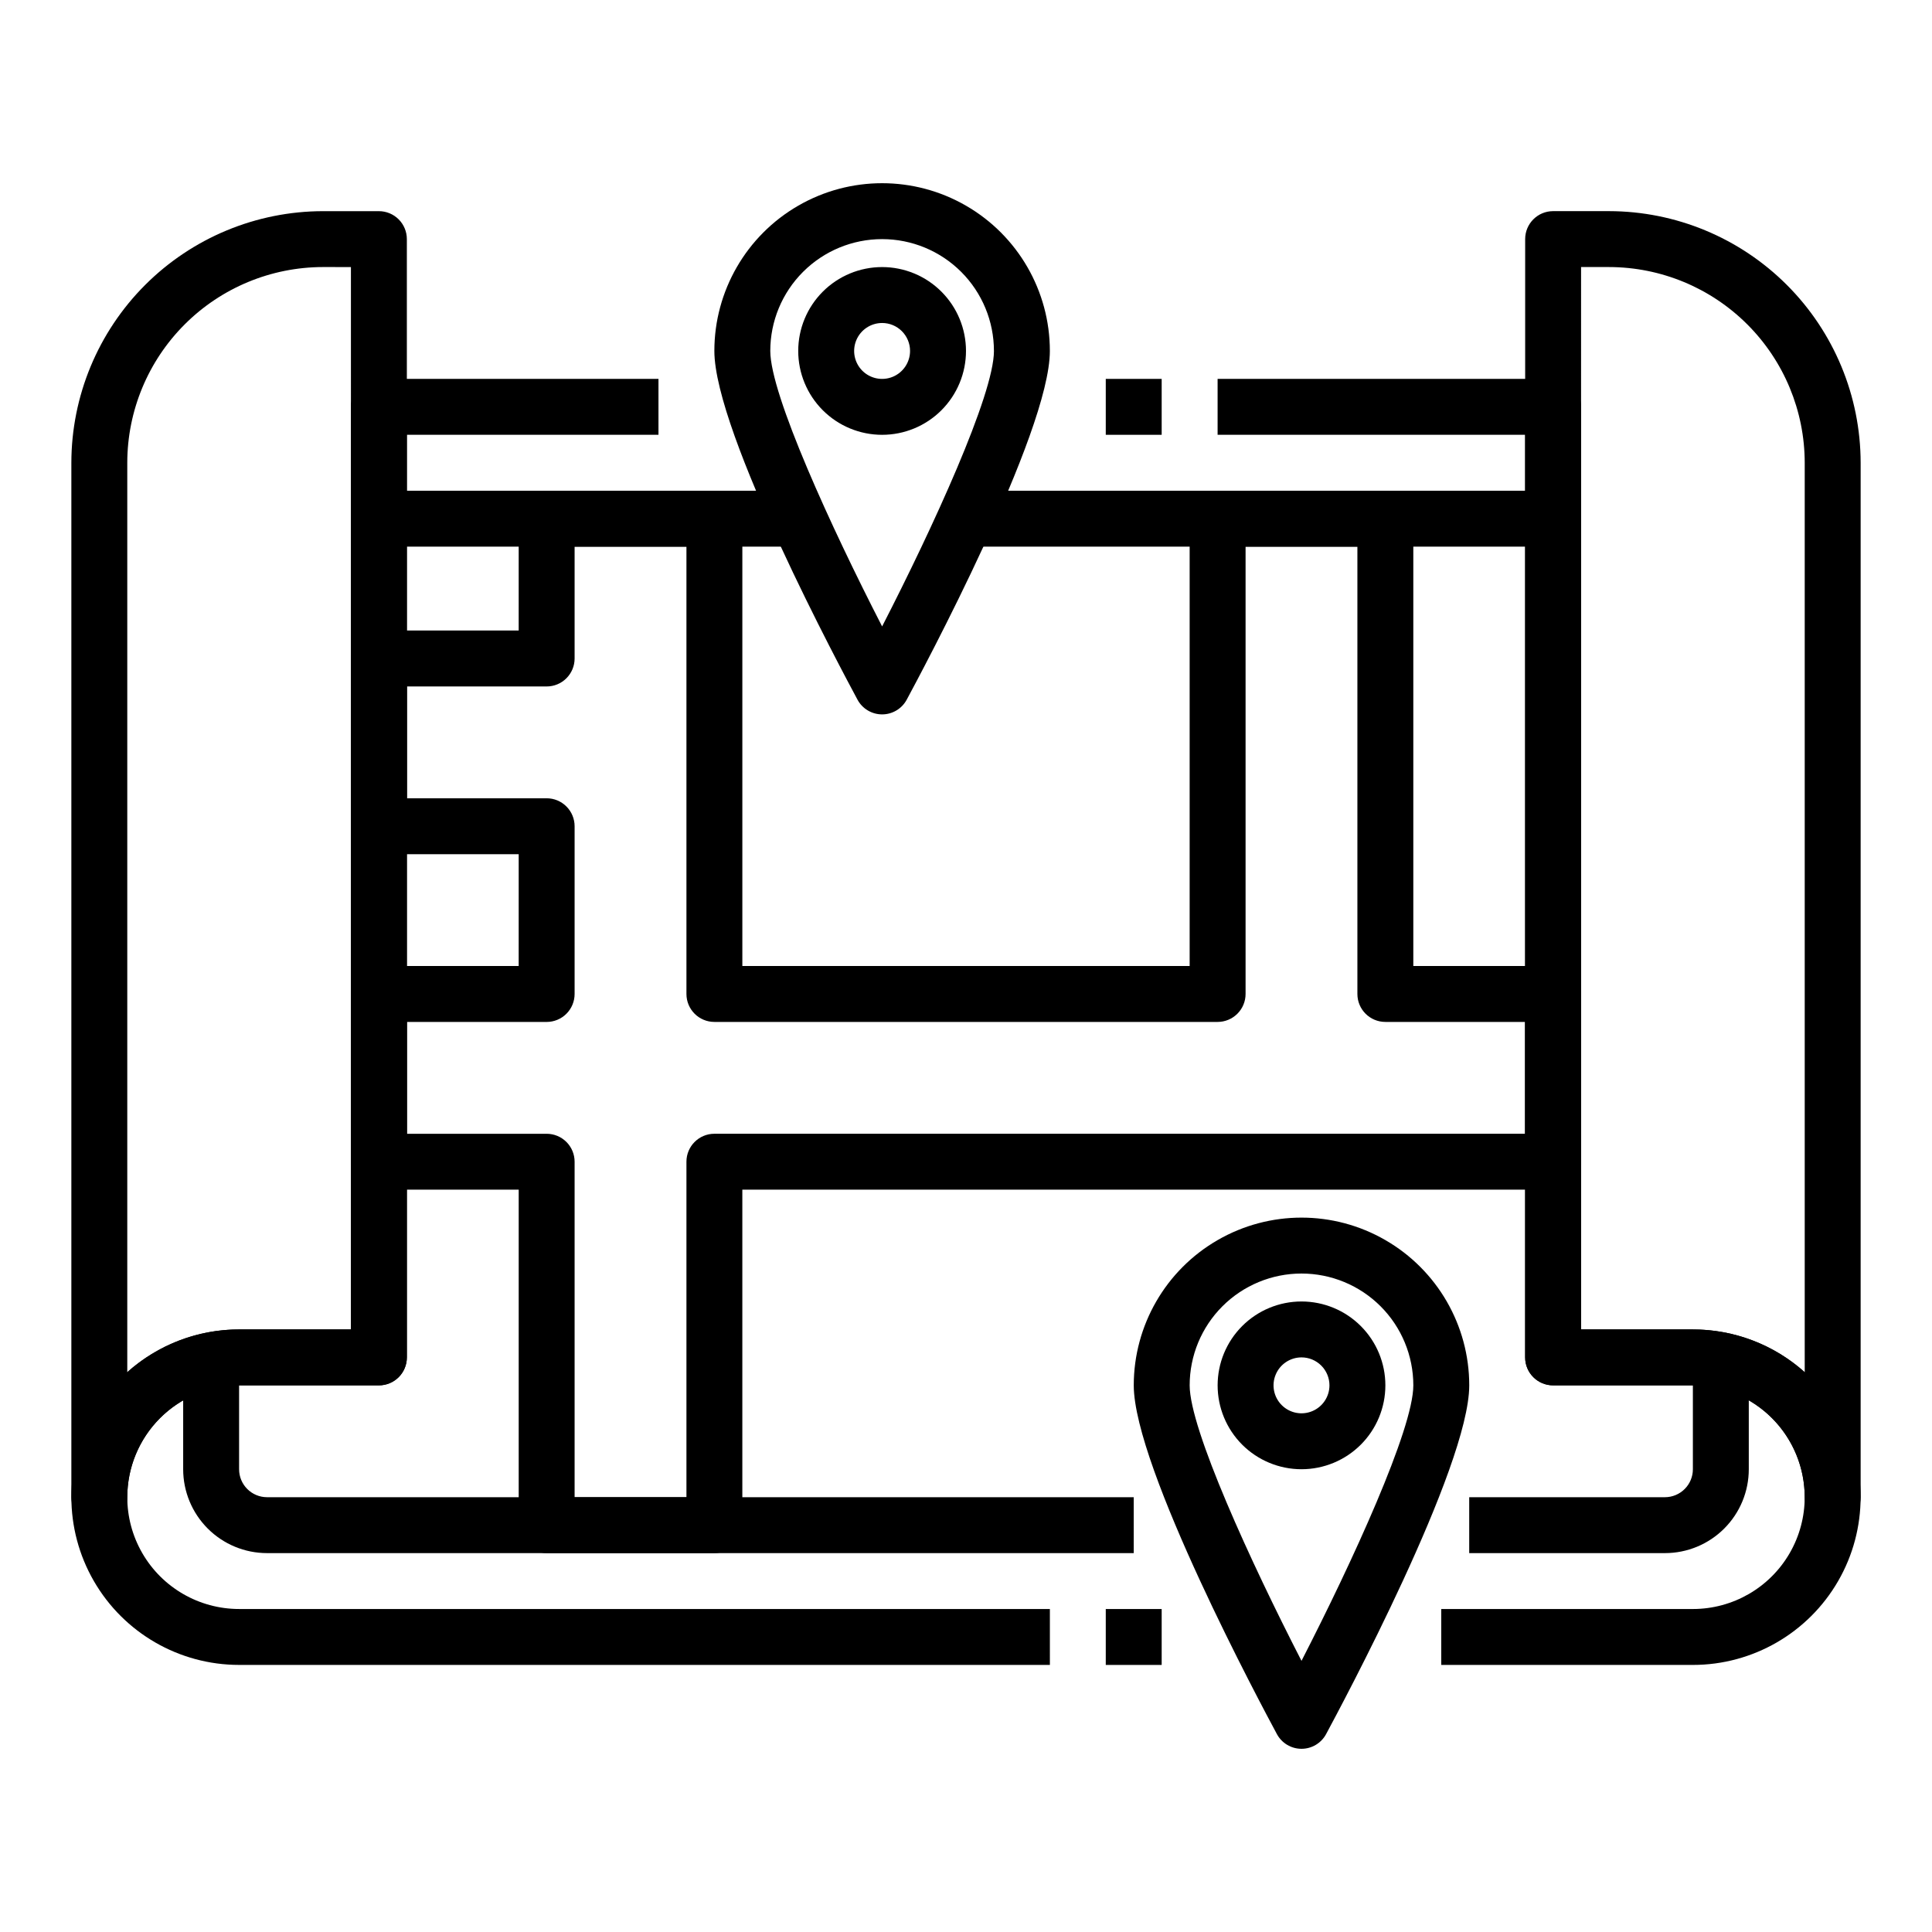
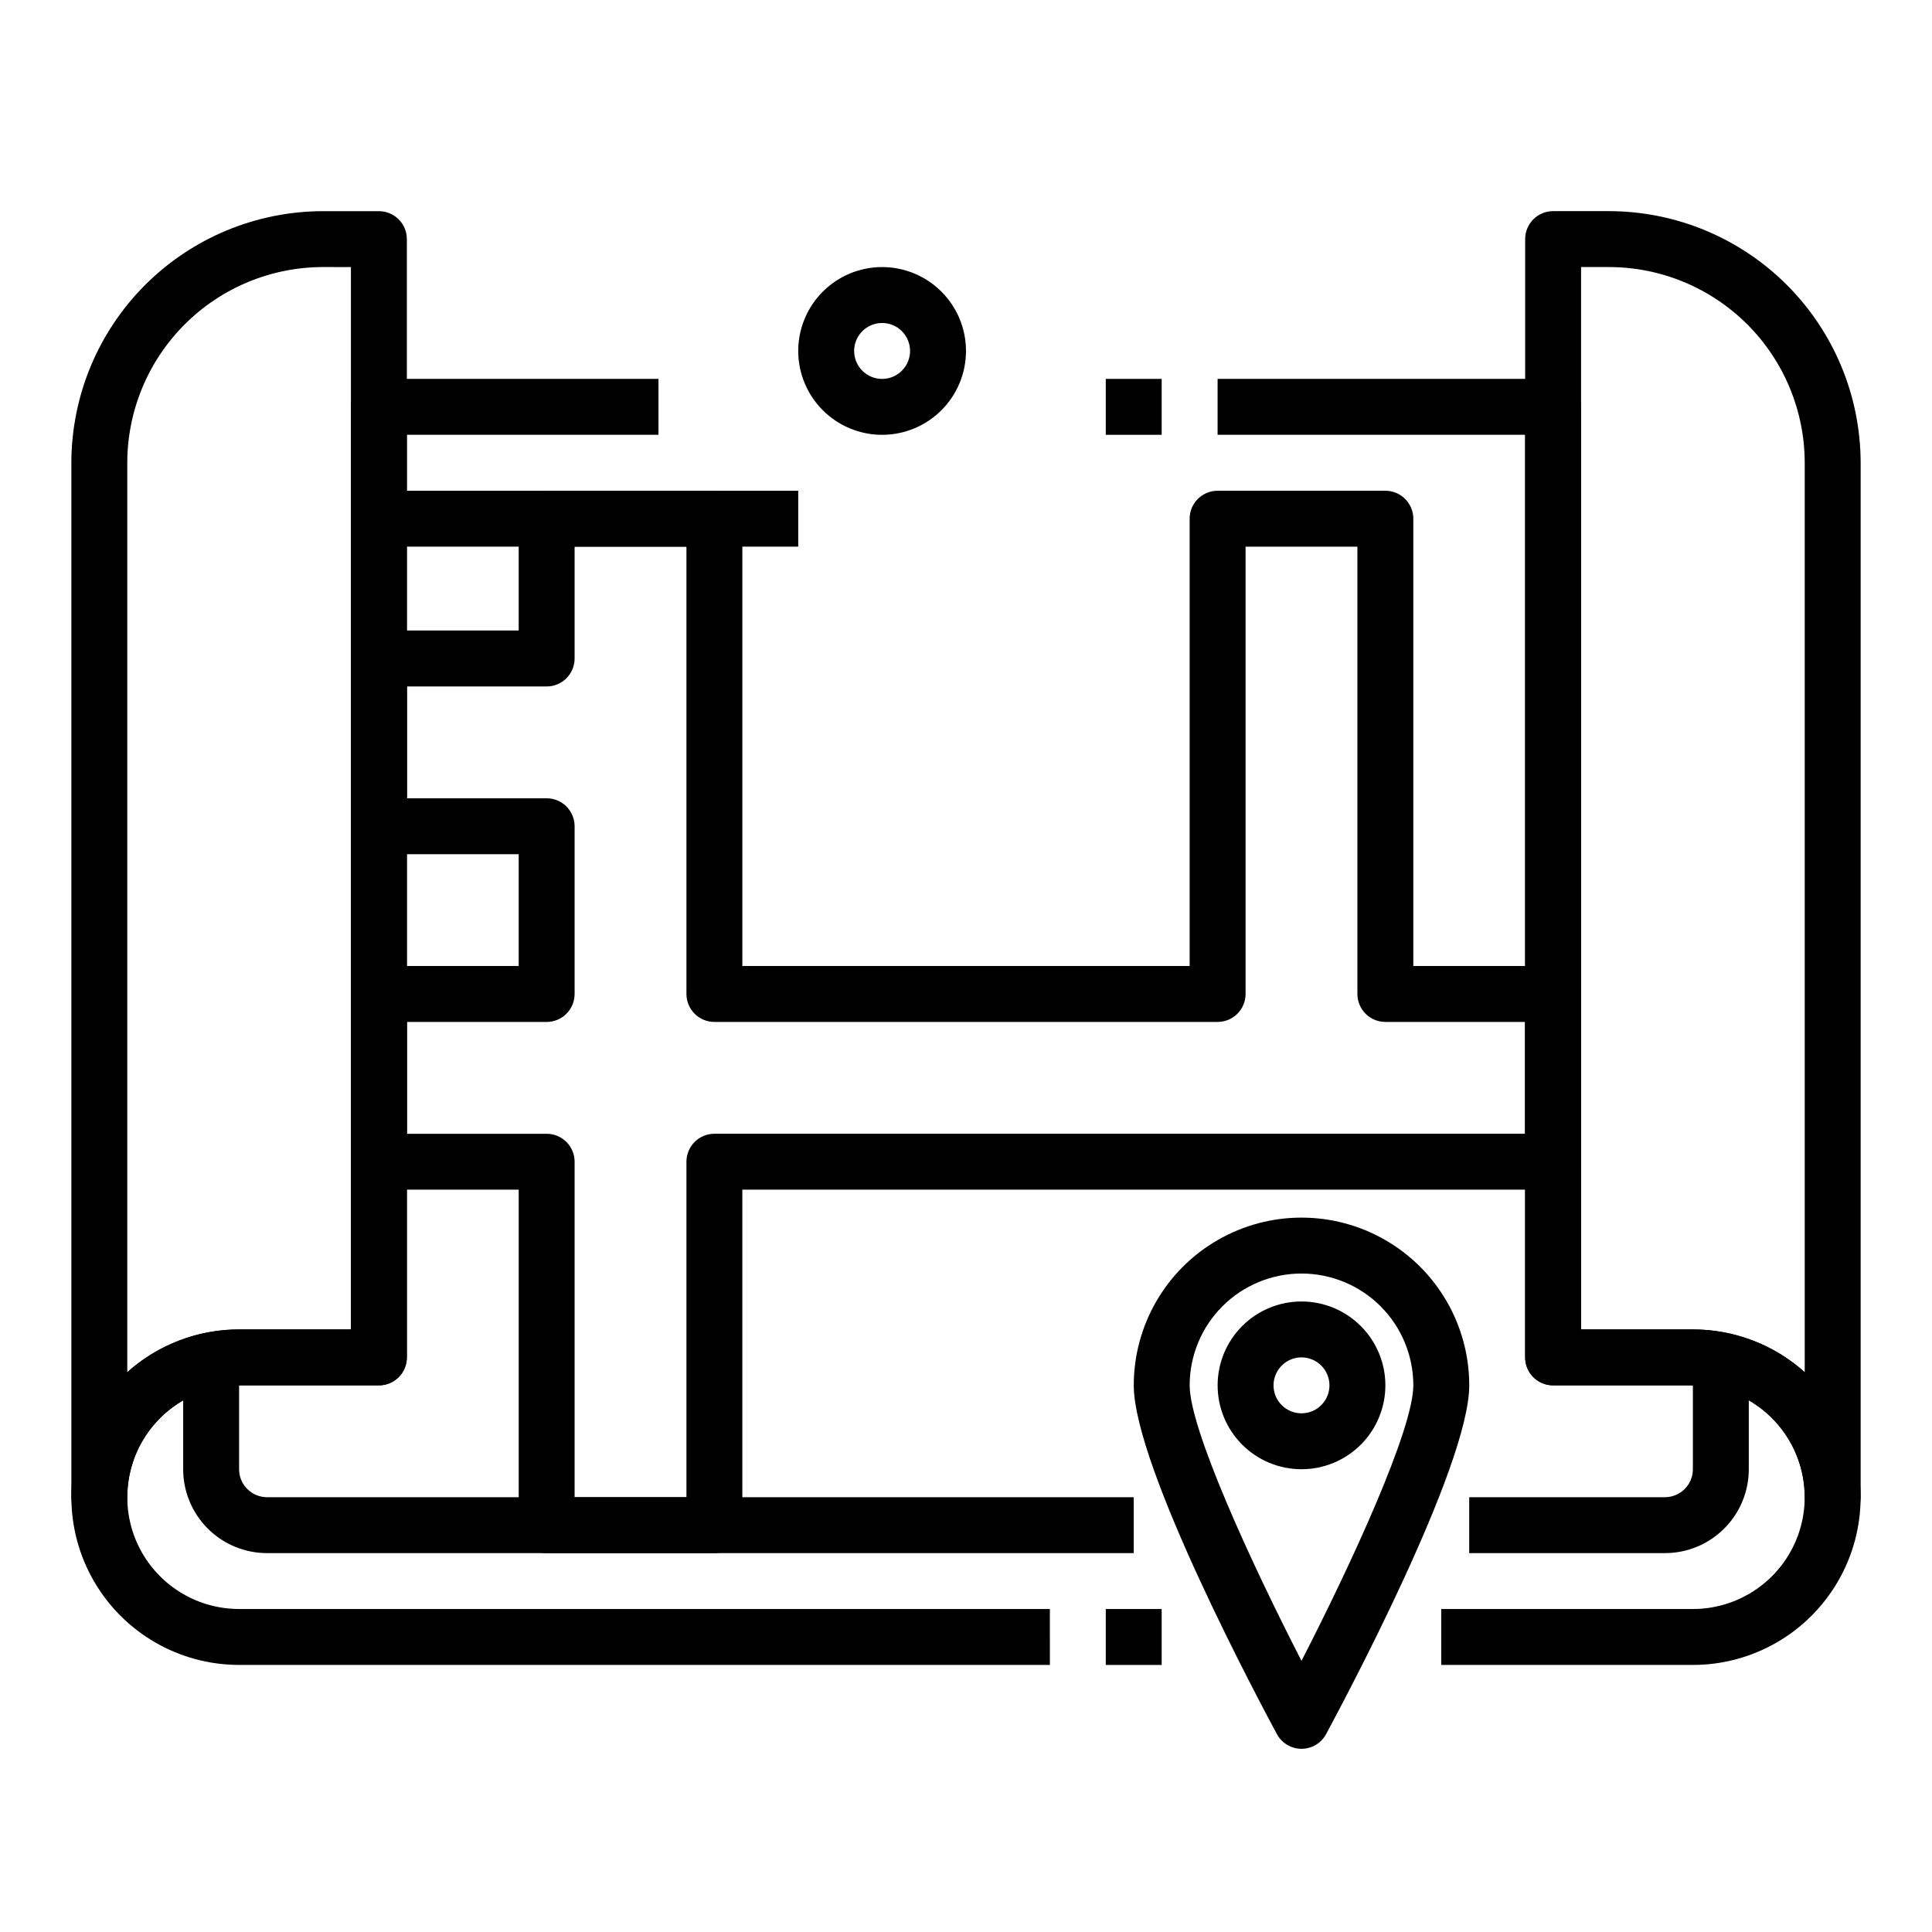
<svg xmlns="http://www.w3.org/2000/svg" fill="#000000" width="800px" height="800px" version="1.1" viewBox="144 144 512 512">
  <g>
    <path d="m585.22 555.59h-51.863v-14.816h51.863c1.965 0 3.848-0.781 5.238-2.172 1.391-1.387 2.172-3.273 2.172-5.238v-28.895h14.816v28.895c0 5.894-2.34 11.551-6.512 15.719-4.168 4.168-9.82 6.508-15.715 6.508z" />
-     <path d="m400 274.05h155.59v14.816h-155.59z" />
    <path d="m244.41 274.05h111.13v14.816h-111.13z" />
    <path d="m444.45 555.59h-229.68c-5.894 0-11.547-2.34-15.715-6.508-4.168-4.168-6.512-9.824-6.512-15.719v-28.895h14.82v28.895c0 1.965 0.777 3.852 2.168 5.238 1.391 1.391 3.273 2.172 5.238 2.172h229.68z" />
    <path d="m592.63 585.22h-66.684v-14.816h66.684c10.586 0 20.371-5.648 25.664-14.82 5.293-9.168 5.293-20.465 0-29.637-5.293-9.168-15.078-14.816-25.664-14.816h-37.047c-4.09 0-7.406-3.316-7.406-7.41v-244.5h-81.5v-14.816h88.906c1.965 0 3.852 0.781 5.238 2.172 1.391 1.387 2.172 3.273 2.172 5.238v244.5h29.637c15.879 0 30.555 8.473 38.496 22.227 7.941 13.754 7.941 30.699 0 44.453s-22.617 22.227-38.496 22.227z" />
    <path d="m422.23 585.22h-214.86c-15.883 0-30.559-8.473-38.5-22.227-7.941-13.754-7.941-30.699 0-44.453 7.941-13.754 22.617-22.227 38.5-22.227h29.637l-0.004-244.5c0-4.094 3.32-7.41 7.41-7.41h74.09v14.816h-66.68v244.5c0 1.965-0.781 3.852-2.172 5.242-1.391 1.387-3.273 2.168-5.238 2.168h-37.043c-10.59 0-20.375 5.648-25.668 14.816-5.293 9.172-5.293 20.469 0 29.637 5.293 9.172 15.078 14.82 25.668 14.82h214.86z" />
    <path d="m437.04 244.41h14.816v14.816h-14.816z" />
    <path d="m437.04 570.41h14.816v14.816h-14.816z" />
    <path d="m333.32 555.59h-44.453c-4.09 0-7.406-3.316-7.406-7.406v-88.91h-37.047c-4.09 0-7.41-3.316-7.41-7.41v-44.453c0-4.09 3.32-7.406 7.41-7.406h37.043l0.004-29.637h-37.047c-4.09 0-7.41-3.316-7.41-7.41v-44.453c0-4.094 3.32-7.41 7.41-7.41h37.043l0.004-29.633c0-4.094 3.316-7.41 7.406-7.41h44.453c1.965 0 3.852 0.781 5.242 2.168 1.387 1.391 2.168 3.273 2.168 5.242v118.54h118.54v-118.54c0-4.094 3.316-7.41 7.41-7.41h44.453c1.965 0 3.852 0.781 5.238 2.168 1.391 1.391 2.172 3.273 2.172 5.242v118.54h37.043c1.965 0 3.852 0.777 5.238 2.168 1.391 1.391 2.172 3.273 2.172 5.238v44.453c0 1.969-0.781 3.852-2.172 5.242-1.387 1.387-3.273 2.168-5.238 2.168h-214.86v88.91c0 1.965-0.781 3.848-2.168 5.238-1.391 1.387-3.277 2.168-5.242 2.168zm-37.043-14.816h29.637v-88.91c0-4.09 3.316-7.406 7.406-7.406h214.86v-29.637h-37.047c-4.09 0-7.41-3.316-7.41-7.41v-118.54h-29.633v118.54c0 1.965-0.781 3.852-2.172 5.238-1.391 1.391-3.273 2.172-5.238 2.172h-133.36c-4.09 0-7.406-3.316-7.406-7.41v-118.54h-29.637v29.637c0 1.965-0.781 3.848-2.172 5.238-1.387 1.391-3.273 2.172-5.238 2.172h-37.043v29.637h37.043v-0.004c1.965 0 3.852 0.781 5.238 2.172 1.391 1.391 2.172 3.273 2.172 5.238v44.453c0 1.965-0.781 3.852-2.172 5.238-1.387 1.391-3.273 2.172-5.238 2.172h-37.043v29.637h37.043c1.965 0 3.852 0.781 5.238 2.168 1.391 1.391 2.172 3.273 2.172 5.238z" />
-     <path d="m377.77 333.32c-2.719 0-5.219-1.488-6.516-3.883-3.859-7.176-37.941-70.723-37.941-92.434 0-15.879 8.473-30.555 22.227-38.496 13.754-7.941 30.703-7.941 44.457 0s22.227 22.617 22.227 38.496c0 21.707-34.082 85.254-37.941 92.434-1.297 2.394-3.793 3.883-6.512 3.883zm0-125.95c-7.863 0-15.398 3.121-20.957 8.68-5.559 5.555-8.68 13.094-8.68 20.953 0 11.566 16.203 46.867 29.637 73.008 13.434-26.141 29.637-61.441 29.637-73.008h-0.004c0-7.859-3.121-15.398-8.68-20.953-5.559-5.559-13.094-8.68-20.953-8.68z" />
-     <path d="m377.77 259.23c-5.898 0-11.551-2.34-15.719-6.508-4.168-4.168-6.512-9.824-6.512-15.719s2.344-11.547 6.512-15.715c4.168-4.168 9.82-6.512 15.719-6.512 5.894 0 11.547 2.344 15.715 6.512 4.168 4.168 6.512 9.82 6.512 15.715s-2.344 11.551-6.512 15.719-9.82 6.508-15.715 6.508zm0-29.637v0.004c-3 0-5.699 1.805-6.848 4.574-1.145 2.766-0.512 5.953 1.605 8.074 2.121 2.117 5.309 2.75 8.074 1.605 2.769-1.148 4.574-3.852 4.574-6.848 0-1.965-0.781-3.848-2.168-5.238-1.391-1.391-3.273-2.168-5.238-2.168z" />
+     <path d="m377.77 259.23c-5.898 0-11.551-2.34-15.719-6.508-4.168-4.168-6.512-9.824-6.512-15.719s2.344-11.547 6.512-15.715c4.168-4.168 9.82-6.512 15.719-6.512 5.894 0 11.547 2.344 15.715 6.512 4.168 4.168 6.512 9.82 6.512 15.715s-2.344 11.551-6.512 15.719-9.82 6.508-15.715 6.508zm0-29.637v0.004c-3 0-5.699 1.805-6.848 4.574-1.145 2.766-0.512 5.953 1.605 8.074 2.121 2.117 5.309 2.75 8.074 1.605 2.769-1.148 4.574-3.852 4.574-6.848 0-1.965-0.781-3.848-2.168-5.238-1.391-1.391-3.273-2.168-5.238-2.168" />
    <path d="m488.91 607.45c-2.719 0-5.219-1.492-6.512-3.883-3.859-7.18-37.941-70.727-37.941-92.434 0-15.883 8.473-30.559 22.227-38.496 13.754-7.941 30.699-7.941 44.453 0 13.754 7.938 22.227 22.613 22.227 38.496 0 21.707-34.082 85.254-37.941 92.434-1.293 2.391-3.793 3.883-6.512 3.883zm0-125.95c-7.859 0-15.398 3.125-20.957 8.68-5.559 5.559-8.68 13.098-8.68 20.957 0 11.566 16.203 46.867 29.637 73.008 13.434-26.141 29.637-61.441 29.637-73.008 0-7.859-3.125-15.398-8.68-20.957-5.559-5.555-13.098-8.68-20.957-8.68z" />
    <path d="m488.91 533.36c-5.894 0-11.547-2.34-15.719-6.508-4.168-4.172-6.508-9.824-6.508-15.719 0-5.894 2.34-11.547 6.508-15.715 4.172-4.172 9.824-6.512 15.719-6.512s11.547 2.34 15.715 6.512c4.172 4.168 6.512 9.82 6.512 15.715 0 5.894-2.34 11.547-6.512 15.719-4.168 4.168-9.82 6.508-15.715 6.508zm0-29.637c-2.996 0-5.699 1.805-6.844 4.574-1.148 2.769-0.516 5.957 1.605 8.074 2.117 2.121 5.305 2.754 8.074 1.605 2.769-1.145 4.574-3.848 4.574-6.844 0-1.965-0.781-3.848-2.172-5.238s-3.273-2.172-5.238-2.172z" />
    <path d="m629.68 548.18c-4.09 0-7.41-3.32-7.41-7.41 0-7.859-3.121-15.398-8.68-20.957-5.555-5.559-13.094-8.68-20.953-8.68h-37.047c-4.09 0-7.406-3.316-7.406-7.41v-296.36c0-4.094 3.316-7.41 7.406-7.41h14.82c17.676 0.02 34.625 7.055 47.125 19.555s19.531 29.445 19.555 47.125v274.13c0 1.965-0.781 3.848-2.172 5.238-1.387 1.391-3.273 2.172-5.238 2.172zm-66.68-51.863h29.637c10.941-0.008 21.496 4.035 29.633 11.348v-241.03c-0.016-13.75-5.484-26.934-15.207-36.656-9.723-9.723-22.902-15.191-36.652-15.207h-7.41z" />
    <path d="m170.32 548.18c-4.09 0-7.41-3.32-7.41-7.41v-274.13c0.023-17.68 7.055-34.625 19.555-47.125s29.449-19.535 47.129-19.555h14.816c1.965 0 3.848 0.781 5.238 2.168 1.391 1.391 2.172 3.277 2.172 5.242v296.36c0 1.965-0.781 3.852-2.172 5.242-1.391 1.387-3.273 2.168-5.238 2.168h-37.043c-7.863 0-15.398 3.121-20.957 8.68s-8.68 13.098-8.68 20.957c0 1.965-0.781 3.848-2.172 5.238-1.387 1.391-3.273 2.172-5.238 2.172zm59.273-333.41c-13.75 0.016-26.934 5.484-36.656 15.207-9.723 9.723-15.191 22.906-15.207 36.656v241.03c8.137-7.312 18.691-11.355 29.637-11.348h29.637l-0.004-281.54z" />
  </g>
</svg>